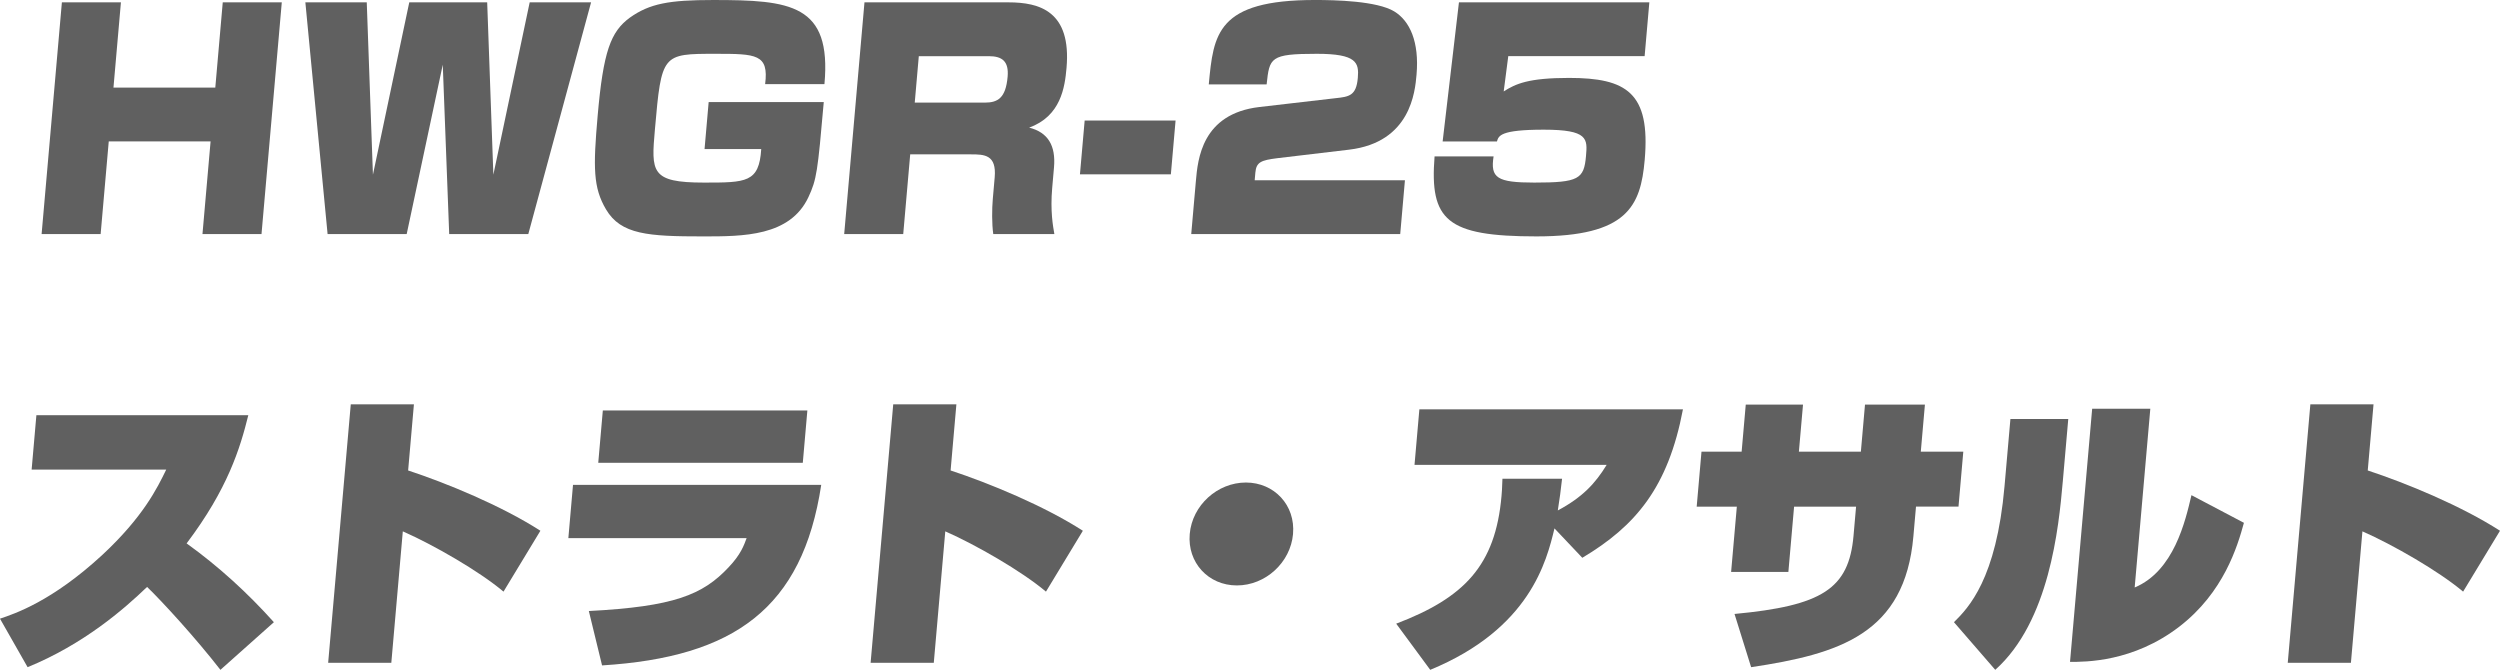
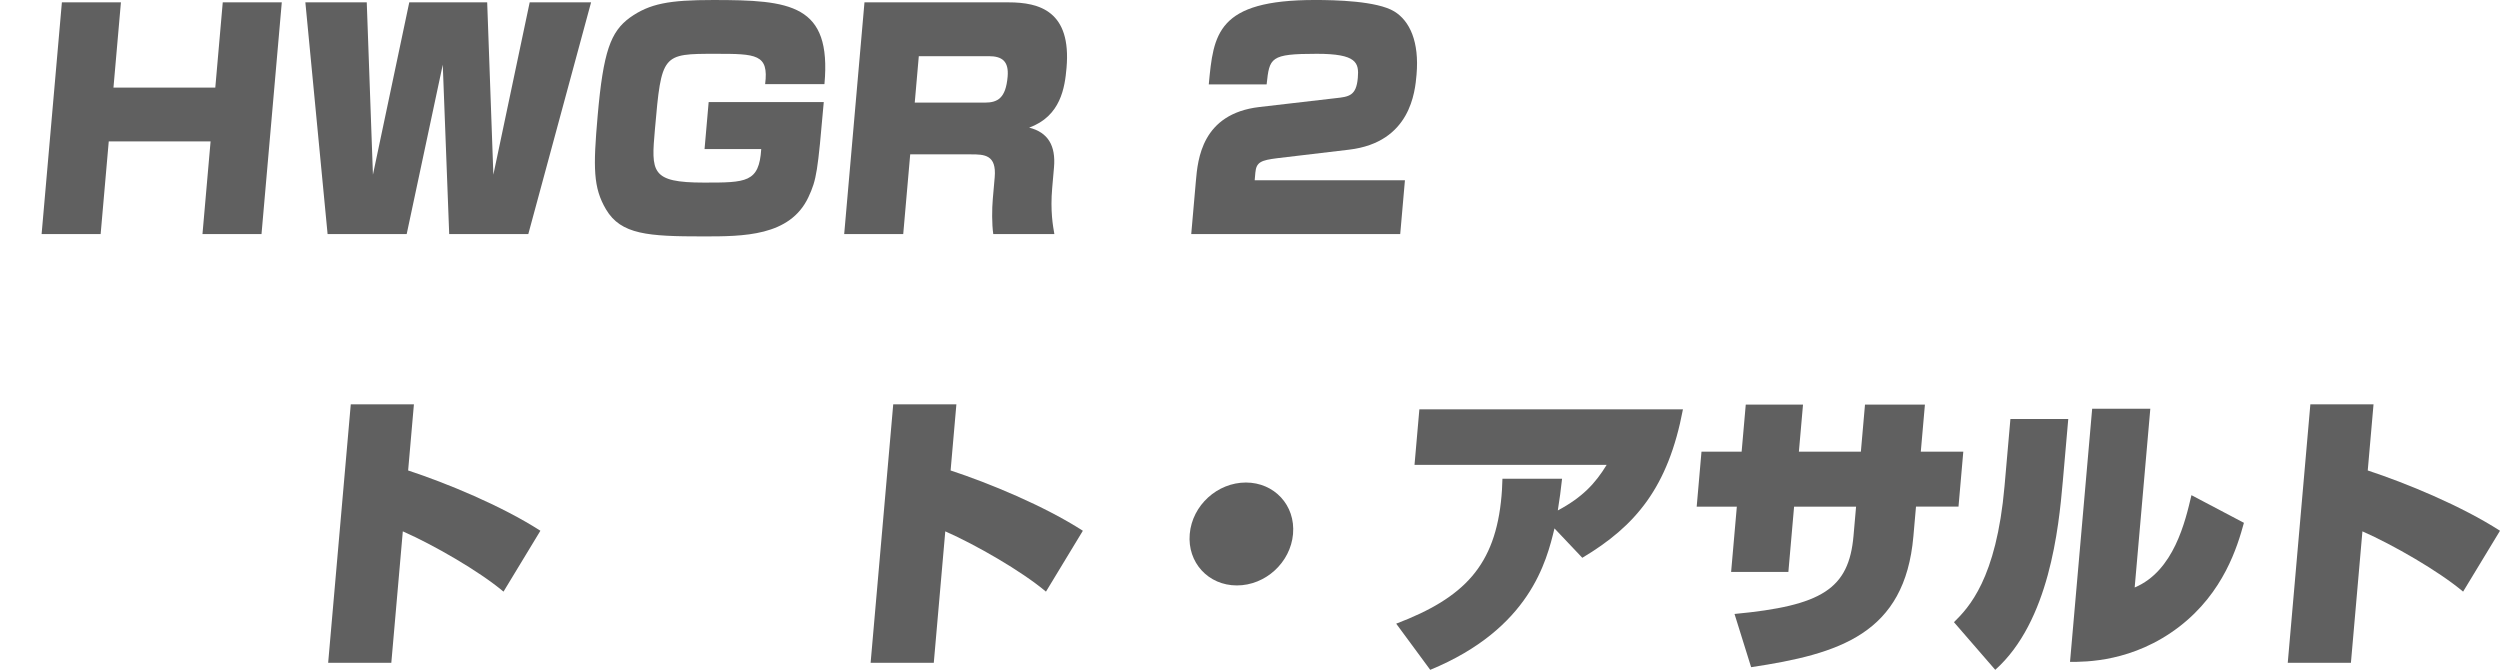
<svg xmlns="http://www.w3.org/2000/svg" id="_レイヤー_1" data-name="レイヤー 1" viewBox="0 0 254.091 68.079">
  <defs>
    <style>
      .cls-1 {
        fill: #606060;
      }
    </style>
  </defs>
  <path class="cls-1" d="M12.29.239l-.758,8.666h10.35L22.64.239h6l-2.061,23.549h-6l.824-9.414h-10.35l-.824,9.414h-6L6.29.239h6Z" />
  <path class="cls-1" d="M37.276.239l.628,17.513L41.597.239h7.919l.628,17.513L53.836.239h6.239l-6.38,23.549h-8.04l-.654-17.213-3.666,17.213h-8.04L31.036.239h6.24Z" />
  <path class="cls-1" d="M77.766,8.547c.387-3.048-.9-3.078-5.04-3.078-5.43,0-5.49,0-6.162,7.68-.379,4.333-.443,5.409,4.986,5.409,4.29,0,5.609,0,5.818-3.406h-5.76l.418-4.781h11.699c-.623,7.112-.717,7.859-1.567,9.682-1.877,3.975-6.618,3.975-10.698,3.975-5.579,0-8.354-.18-9.869-2.75-1.307-2.211-1.308-4.244-.848-9.503.573-6.545,1.317-8.547,3.272-9.981,2.017-1.435,3.997-1.793,8.467-1.793,7.86,0,12.053.418,11.312,8.547h-6.029Z" />
  <path class="cls-1" d="M102.502.239c3.15,0,6.401.896,5.896,6.665-.173,1.972-.579,4.901-3.8,6.066,1.908.478,2.72,1.823,2.527,4.035l-.183,2.091c-.207,2.361.08,3.885.219,4.692h-6.21c-.147-1.045-.137-2.54-.045-3.585l.191-2.182c.201-2.301-1.056-2.332-2.407-2.332h-6.18l-.709,8.099h-6L87.862.239h14.64ZM93.384,5.708l-.413,4.722h7.11c1.319,0,2.139-.448,2.33-2.629.139-1.584-.567-2.092-1.917-2.092h-7.11Z" />
-   <path class="cls-1" d="M119.481,12.252l-.479,5.469h-9.24l.479-5.469h9.24Z" />
  <path class="cls-1" d="M129.819,16.078c-1.639.209-2.135.389-2.229,1.464l-.068.777h15.27l-.479,5.469h-21.24l.471-5.379c.193-2.211.599-6.844,6.449-7.531l7.728-.896c1.393-.149,2.122-.24,2.282-2.062.136-1.554-.116-2.451-4.166-2.451-4.771,0-4.805.389-5.102,3.108h-5.88c.478-5.11.81-8.577,10.8-8.577,2.01,0,6.292.089,8.058,1.166,1.566.956,2.551,3.078,2.258,6.425-.151,1.733-.602,6.874-6.847,7.621l-7.305.867Z" />
-   <path class="cls-1" d="M167.633.239l-.479,5.469h-13.859l-.465,3.586c1.208-.777,2.521-1.375,6.631-1.375,5.85,0,8.299,1.494,7.7,8.337-.411,4.692-1.761,7.771-11,7.771-9.149,0-10.865-1.645-10.357-8.129h5.999c-.341,2.182.337,2.66,4.146,2.66,4.5,0,5.042-.358,5.245-2.689.154-1.764.235-2.689-4.294-2.689-4.44,0-4.585.627-4.755,1.195h-5.52l1.657-14.135h19.35Z" />
-   <path class="cls-1" d="M0,62.879c1.514-.509,5.284-1.764,10.374-6.455,4.18-3.886,5.606-6.813,6.521-8.696H3.215l.483-5.529h21.539c-.835,3.377-2.096,7.502-6.27,13.03,3.246,2.331,6.218,5.051,8.869,8.009l-5.433,4.842c-2.508-3.228-5.903-6.934-7.453-8.428-2.358,2.271-6.449,5.827-12.144,8.158l-2.808-4.931Z" />
  <path class="cls-1" d="M42.069,41.093l-.588,6.724c3.908,1.285,9.497,3.587,13.443,6.127l-3.75,6.187c-2.487-2.093-7.114-4.752-10.234-6.127l-1.168,13.358h-6.419l2.298-26.269h6.419Z" />
-   <path class="cls-1" d="M83.467,49.281c-1.909,12.551-8.853,17.513-22.275,18.349l-1.345-5.528c8.648-.448,11.572-1.644,14.186-4.423,1.256-1.315,1.576-2.241,1.852-2.988h-18.119l.473-5.409h25.229ZM82.058,41.721l-.465,5.319h-20.789l.465-5.319h20.789Z" />
  <path class="cls-1" d="M97.204,41.093l-.588,6.724c3.907,1.285,9.496,3.587,13.442,6.127l-3.75,6.187c-2.487-2.093-7.114-4.752-10.233-6.127l-1.168,13.358h-6.42l2.298-26.269h6.42Z" />
  <path class="cls-1" d="M131.42,54.272c-.253,2.898-2.797,5.229-5.708,5.229-2.909,0-5.045-2.331-4.792-5.229.256-2.929,2.827-5.23,5.707-5.23s5.049,2.302,4.792,5.23Z" />
  <path class="cls-1" d="M141.904,63.387c6.92-2.63,10.087-5.917,10.704-12.97.034-.389.061-.688.095-1.763h6.06c-.132,1.165-.238,2.031-.433,3.227,2.518-1.345,3.811-2.749,4.965-4.632h-19.529l.494-5.648h26.789c-1.505,7.95-4.817,11.864-10.229,15.092l-2.828-2.988c-.801,3.317-2.481,10.19-12.628,14.375l-3.459-4.692Z" />
  <path class="cls-1" d="M189.552,41.123h6.09l-.419,4.781h4.32l-.488,5.588h-4.32l-.265,3.019c-.868,9.922-7.525,11.954-16.492,13.299l-1.688-5.409c8.894-.837,11.622-2.54,12.096-7.949l.259-2.959h-6.3l-.581,6.635h-5.819l.581-6.635h-4.08l.488-5.588h4.08l.419-4.781h5.819l-.419,4.781h6.3l.419-4.781Z" />
  <path class="cls-1" d="M209.65,48.982c-.408,4.662-1.362,14.195-6.86,19.097l-4.197-4.842c1.479-1.464,4.312-4.363,5.141-13.837l.597-6.813h5.88l-.56,6.396ZM216.96,59.711c3.986-1.674,5.148-6.724,5.771-9.384l5.333,2.81c-.661,2.421-2.059,7.082-6.562,10.549-4.696,3.616-9.553,3.586-11.113,3.586l2.251-25.73h5.91l-1.59,18.17Z" />
  <path class="cls-1" d="M241.237,41.093l-.588,6.724c3.907,1.285,9.496,3.587,13.442,6.127l-3.75,6.187c-2.487-2.093-7.114-4.752-10.233-6.127l-1.169,13.358h-6.42l2.298-26.269h6.42Z" />
</svg>